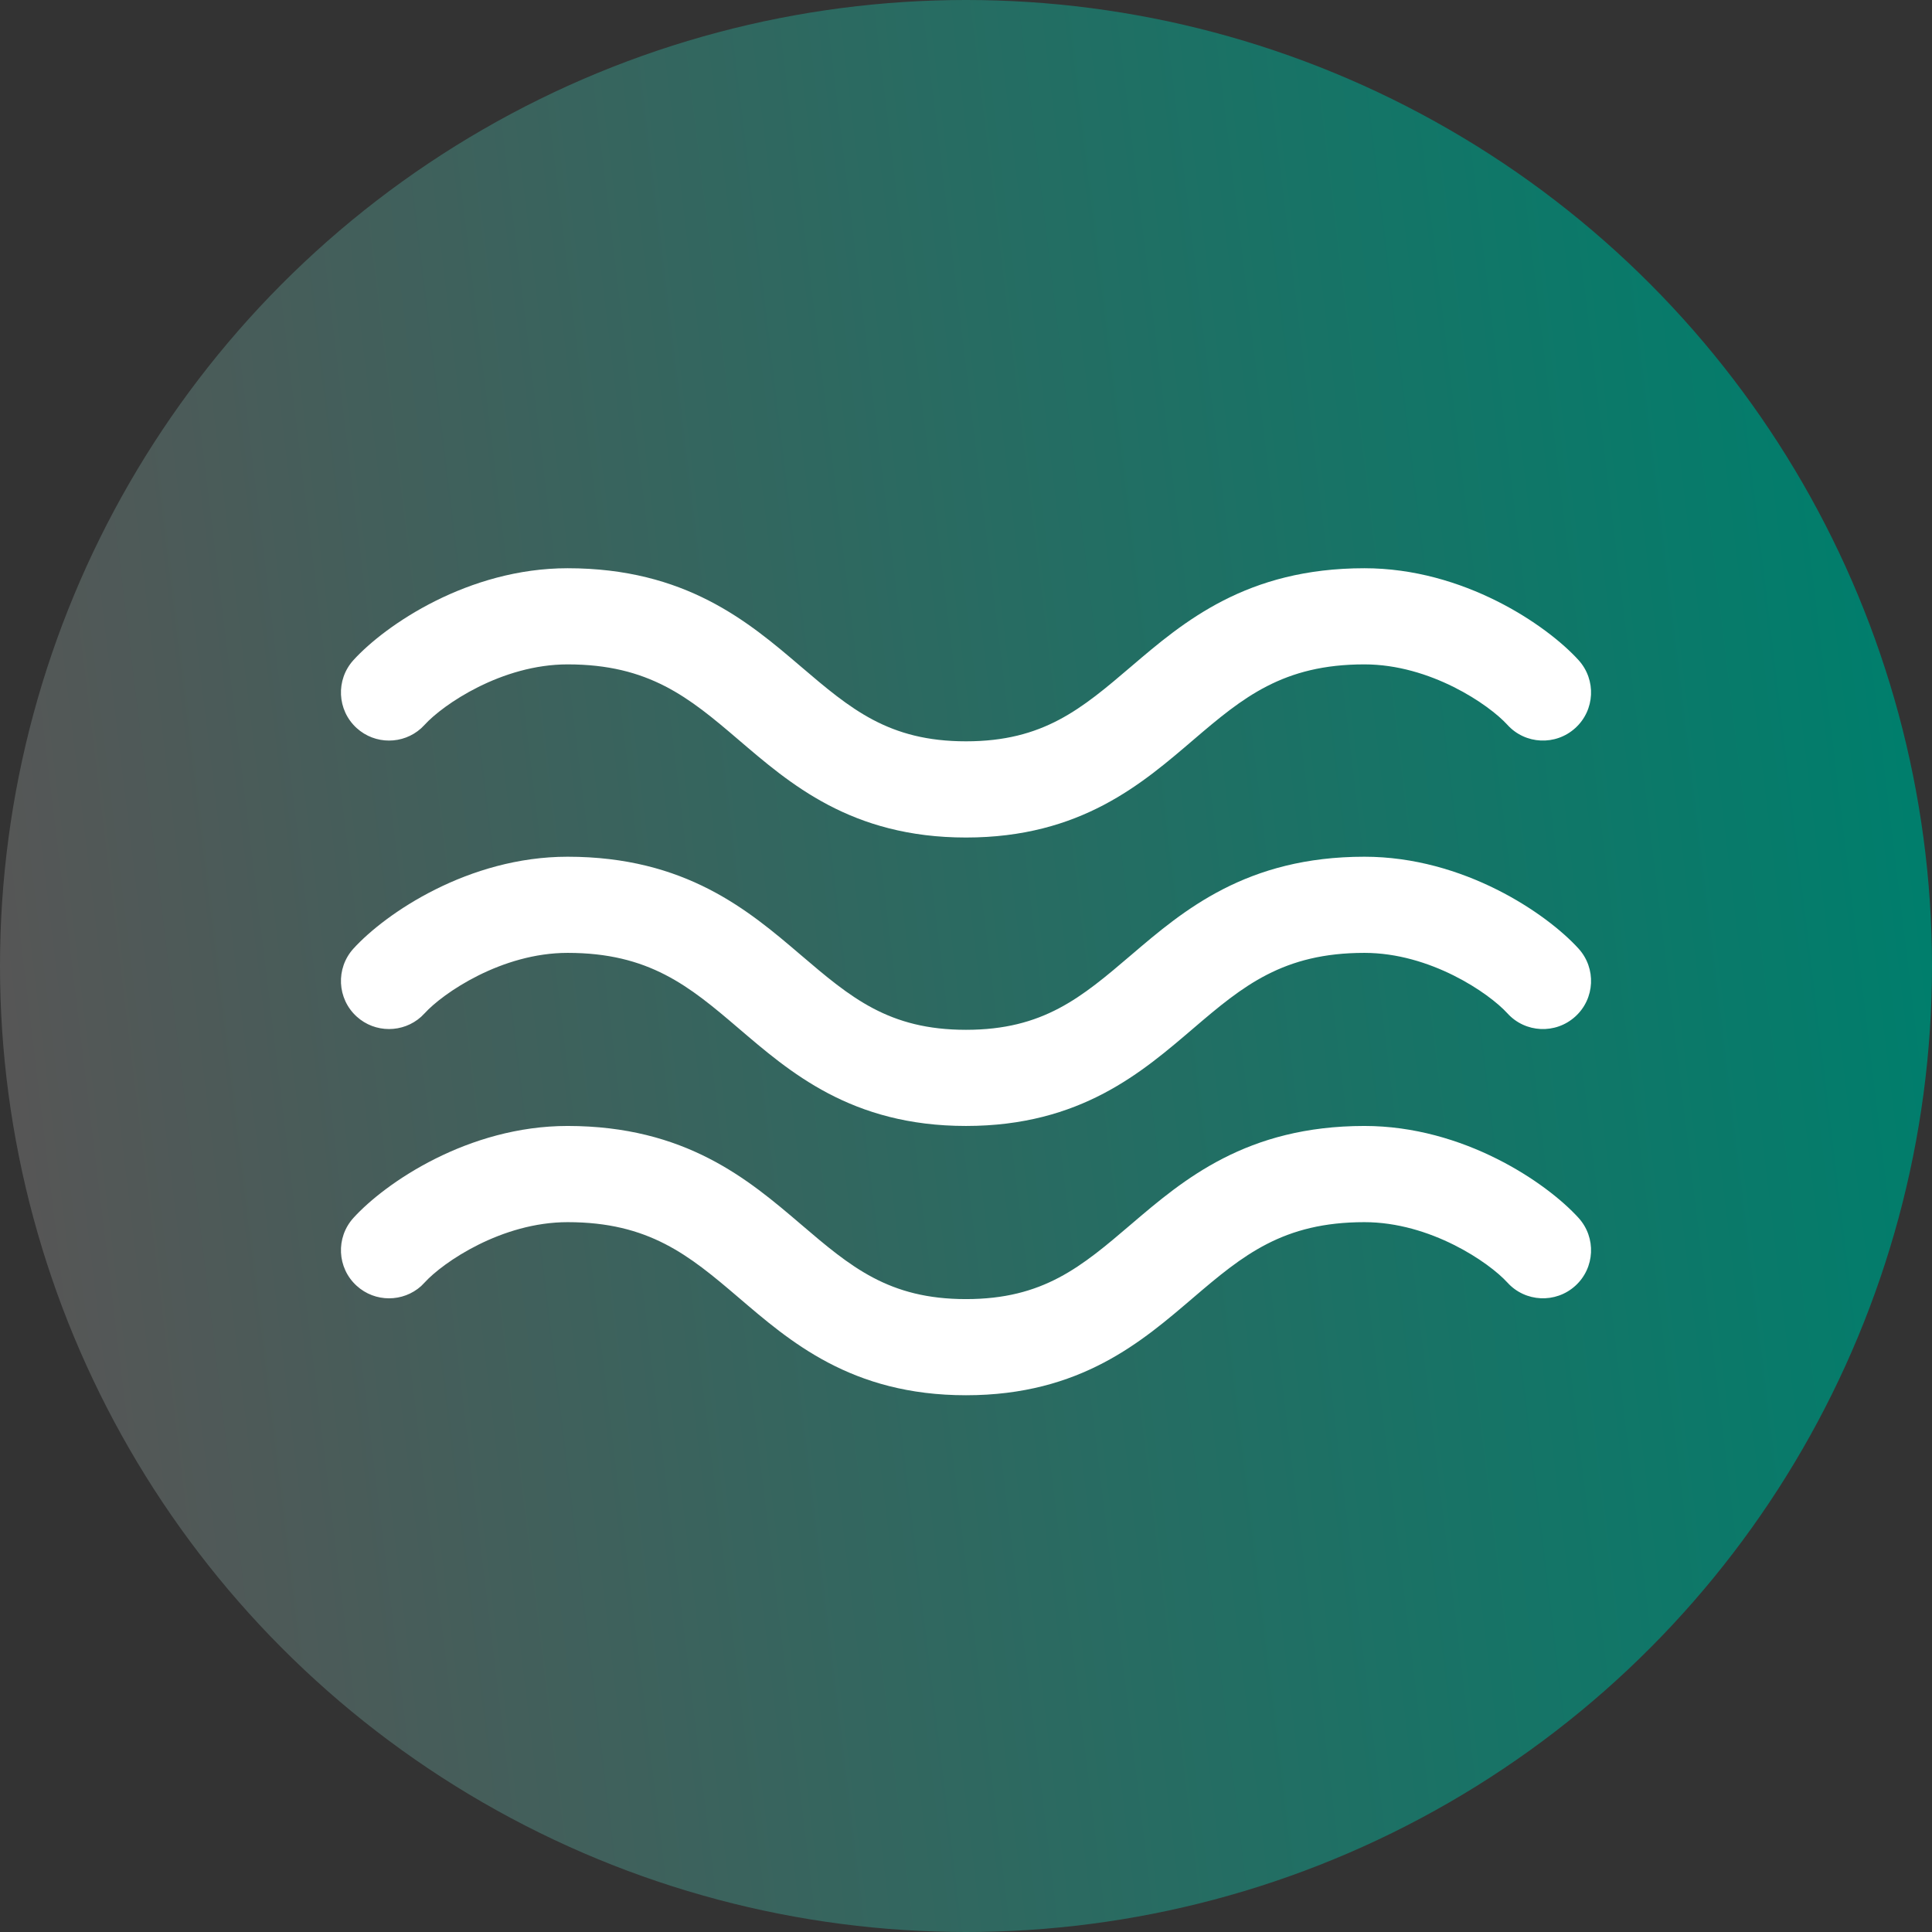
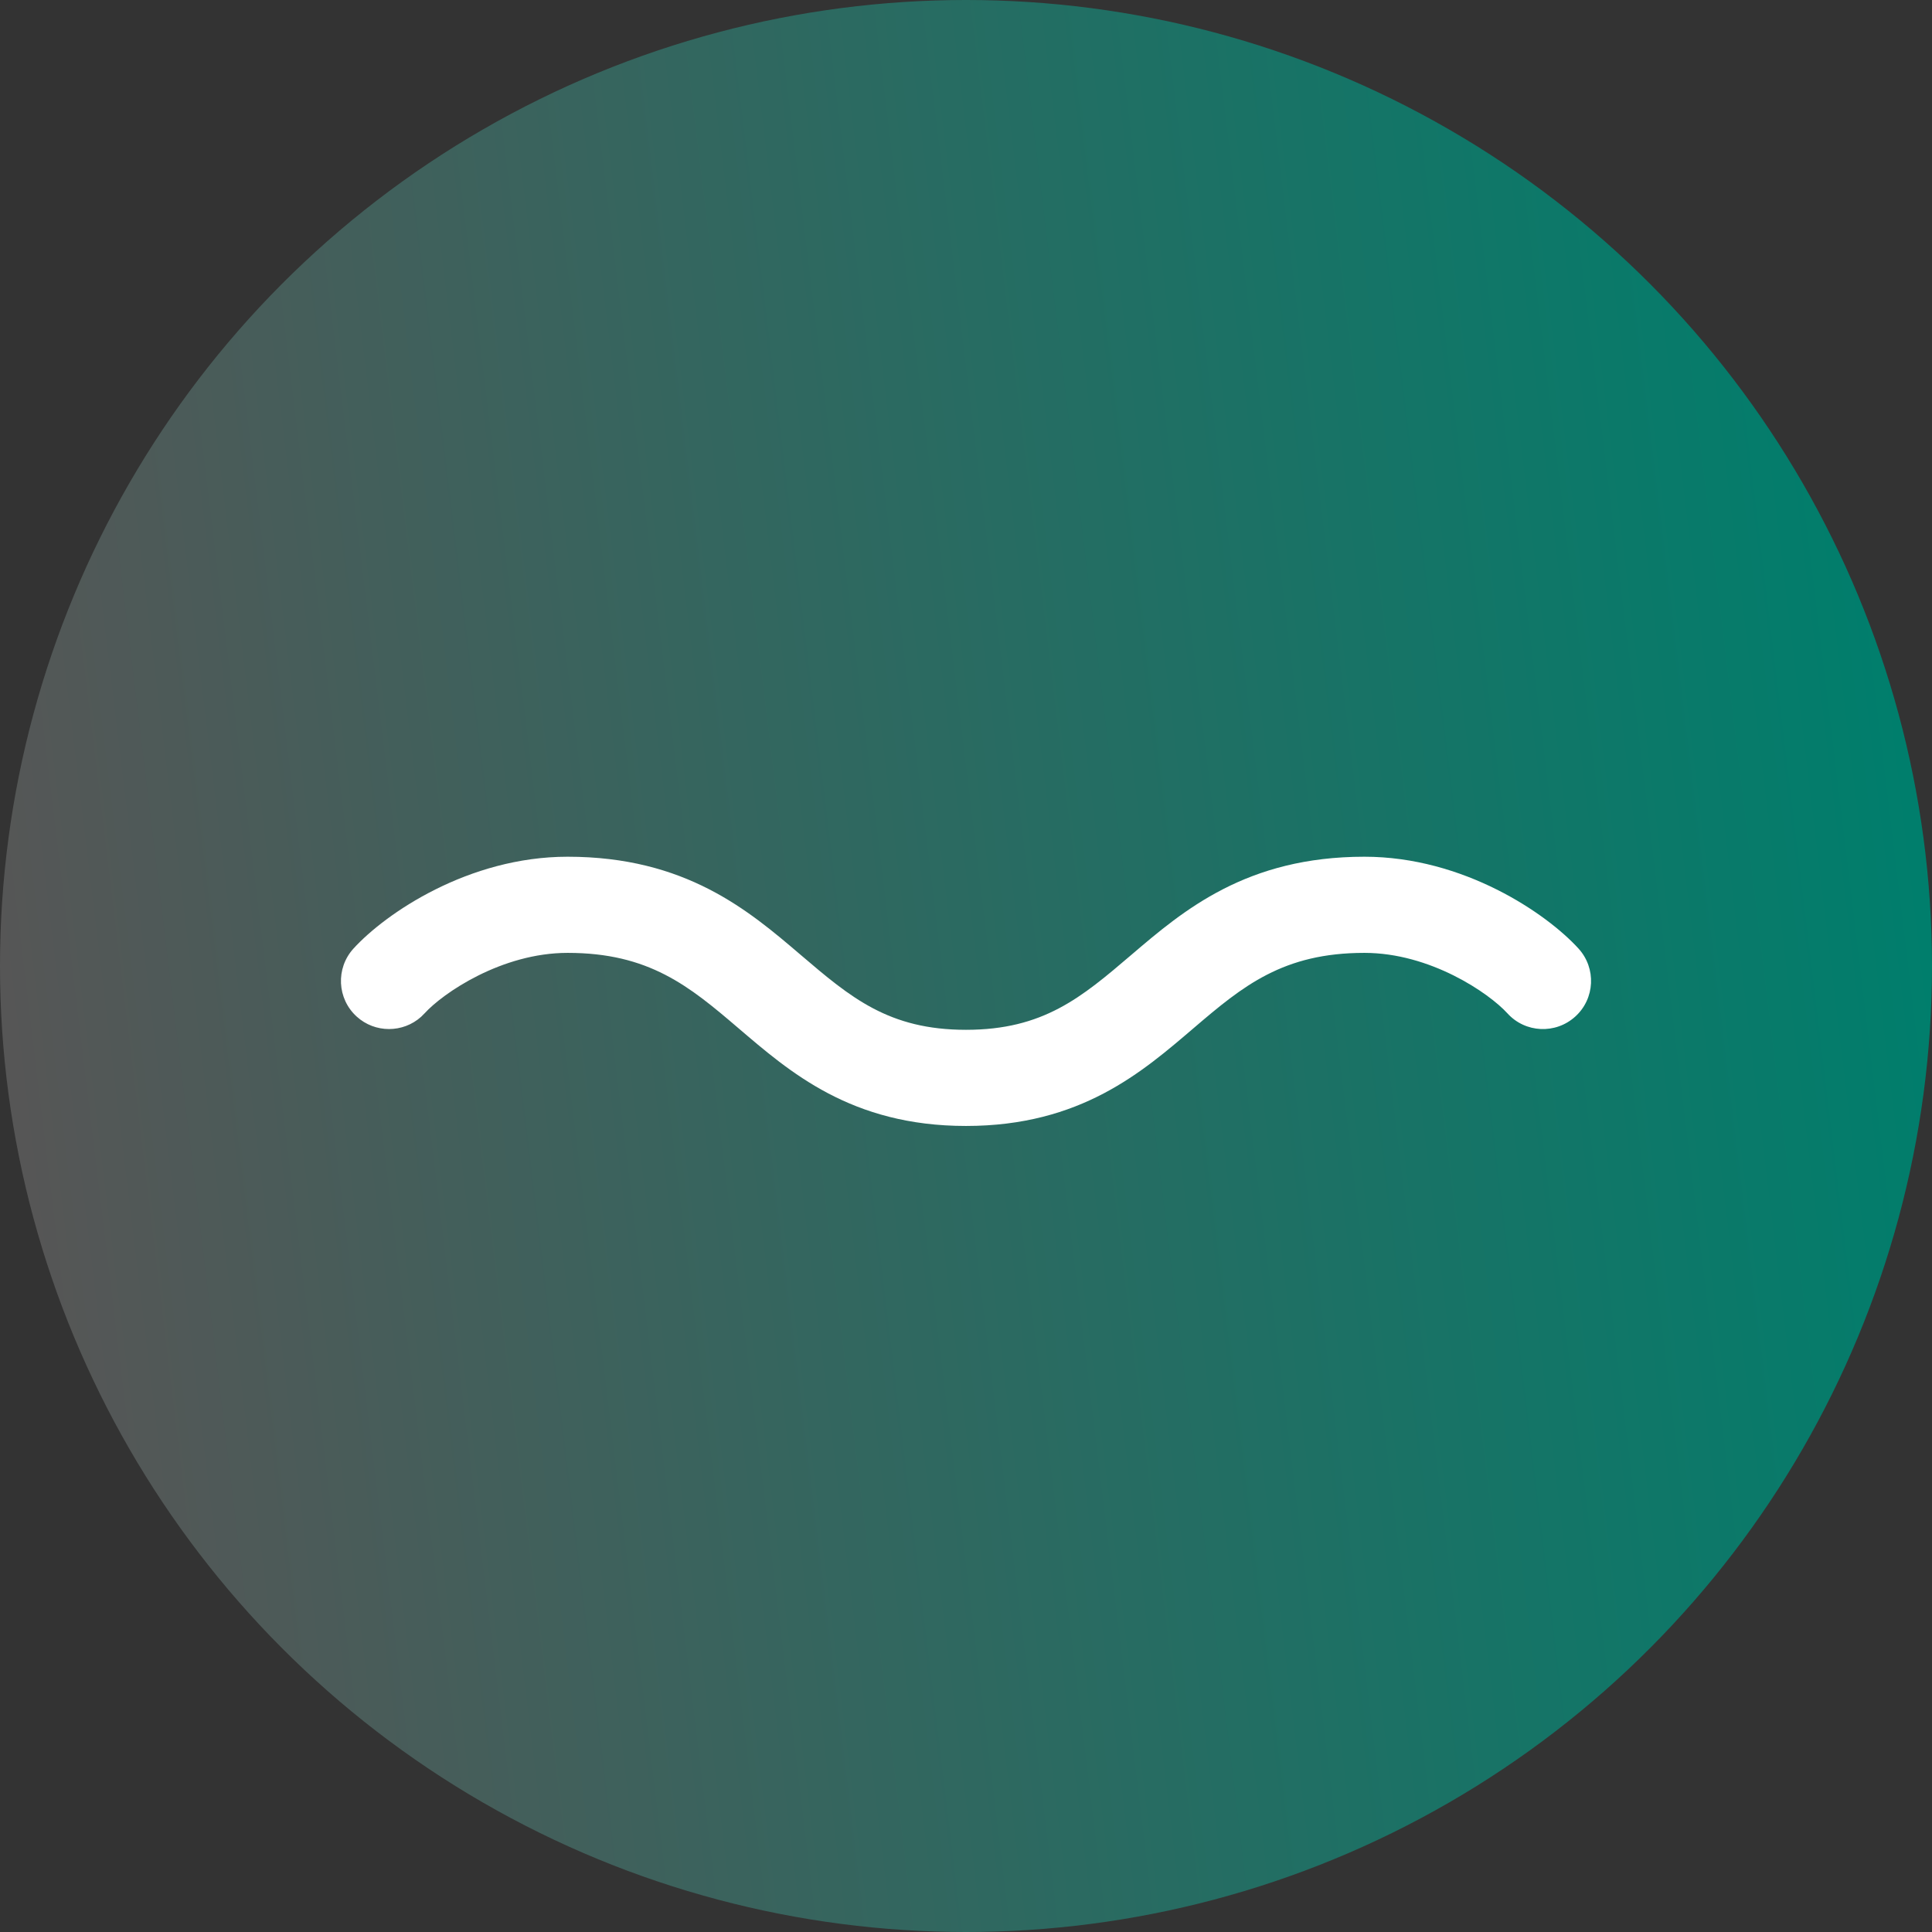
<svg xmlns="http://www.w3.org/2000/svg" width="34" height="34" viewBox="0 0 34 34" fill="none">
  <rect x="0" y="0" width="34" height="34" fill="#333333" stroke="none" />
  <circle cx="17" cy="17" r="17" fill="url(#paint0_linear_2637_31929)" />
-   <path d="M24.011 19.815C25.758 19.815 27.218 20.814 27.78 21.433C28.094 21.779 28.069 22.314 27.723 22.628C27.377 22.942 26.842 22.917 26.528 22.571C26.204 22.215 25.172 21.508 24.011 21.508C22.581 21.508 21.875 22.089 21.01 22.828C20.106 23.6 19.023 24.554 17 24.554C14.977 24.554 13.894 23.6 12.99 22.828C12.125 22.089 11.419 21.508 9.989 21.508C8.828 21.508 7.796 22.215 7.472 22.571L7.411 22.633C7.092 22.919 6.601 22.923 6.277 22.628C5.931 22.314 5.906 21.779 6.22 21.433C6.783 20.814 8.242 19.815 9.989 19.815C12.064 19.816 13.172 20.758 14.089 21.541C14.969 22.293 15.639 22.862 17 22.862C18.361 22.862 19.031 22.293 19.911 21.541C20.828 20.758 21.936 19.816 24.011 19.815Z" fill="white" />
  <path d="M24.011 15.077C25.758 15.077 27.218 16.076 27.78 16.694C28.094 17.04 28.069 17.575 27.723 17.889C27.377 18.204 26.842 18.179 26.528 17.833C26.204 17.477 25.172 16.769 24.011 16.769C22.581 16.769 21.875 17.35 21.01 18.09C20.106 18.861 19.023 19.815 17 19.815C14.977 19.815 13.894 18.861 12.99 18.09C12.125 17.35 11.419 16.769 9.989 16.769C8.828 16.769 7.796 17.477 7.472 17.833L7.411 17.894C7.092 18.18 6.601 18.184 6.277 17.89C5.931 17.575 5.906 17.04 6.22 16.694C6.783 16.076 8.242 15.077 9.989 15.077C12.064 15.077 13.172 16.02 14.089 16.803C14.969 17.554 15.639 18.123 17 18.123C18.361 18.123 19.031 17.554 19.911 16.803C20.828 16.02 21.936 15.077 24.011 15.077Z" fill="white" />
-   <path d="M24.011 10C25.758 10 27.218 10.999 27.78 11.617C28.094 11.963 28.069 12.498 27.723 12.812C27.377 13.127 26.842 13.102 26.528 12.756C26.204 12.4 25.172 11.692 24.011 11.692C22.581 11.692 21.875 12.273 21.01 13.013C20.106 13.785 19.023 14.739 17 14.739C14.977 14.739 13.894 13.785 12.99 13.013C12.125 12.273 11.419 11.692 9.989 11.692C8.828 11.692 7.796 12.4 7.472 12.756L7.411 12.817C7.092 13.104 6.601 13.107 6.277 12.813C5.931 12.498 5.906 11.963 6.22 11.617C6.783 10.999 8.242 10 9.989 10C12.064 10 13.172 10.943 14.089 11.726C14.969 12.477 15.639 13.046 17 13.046C18.361 13.046 19.031 12.477 19.911 11.726C20.828 10.943 21.936 10 24.011 10Z" fill="white" />
  <defs>
    <linearGradient id="paint0_linear_2637_31929" x1="-2.33668e-08" y1="17" x2="33.51" y2="12.946" gradientUnits="userSpaceOnUse">
      <stop stop-color="#565656" />
      <stop offset="1" stop-color="#007E6C" />
    </linearGradient>
  </defs>
</svg>